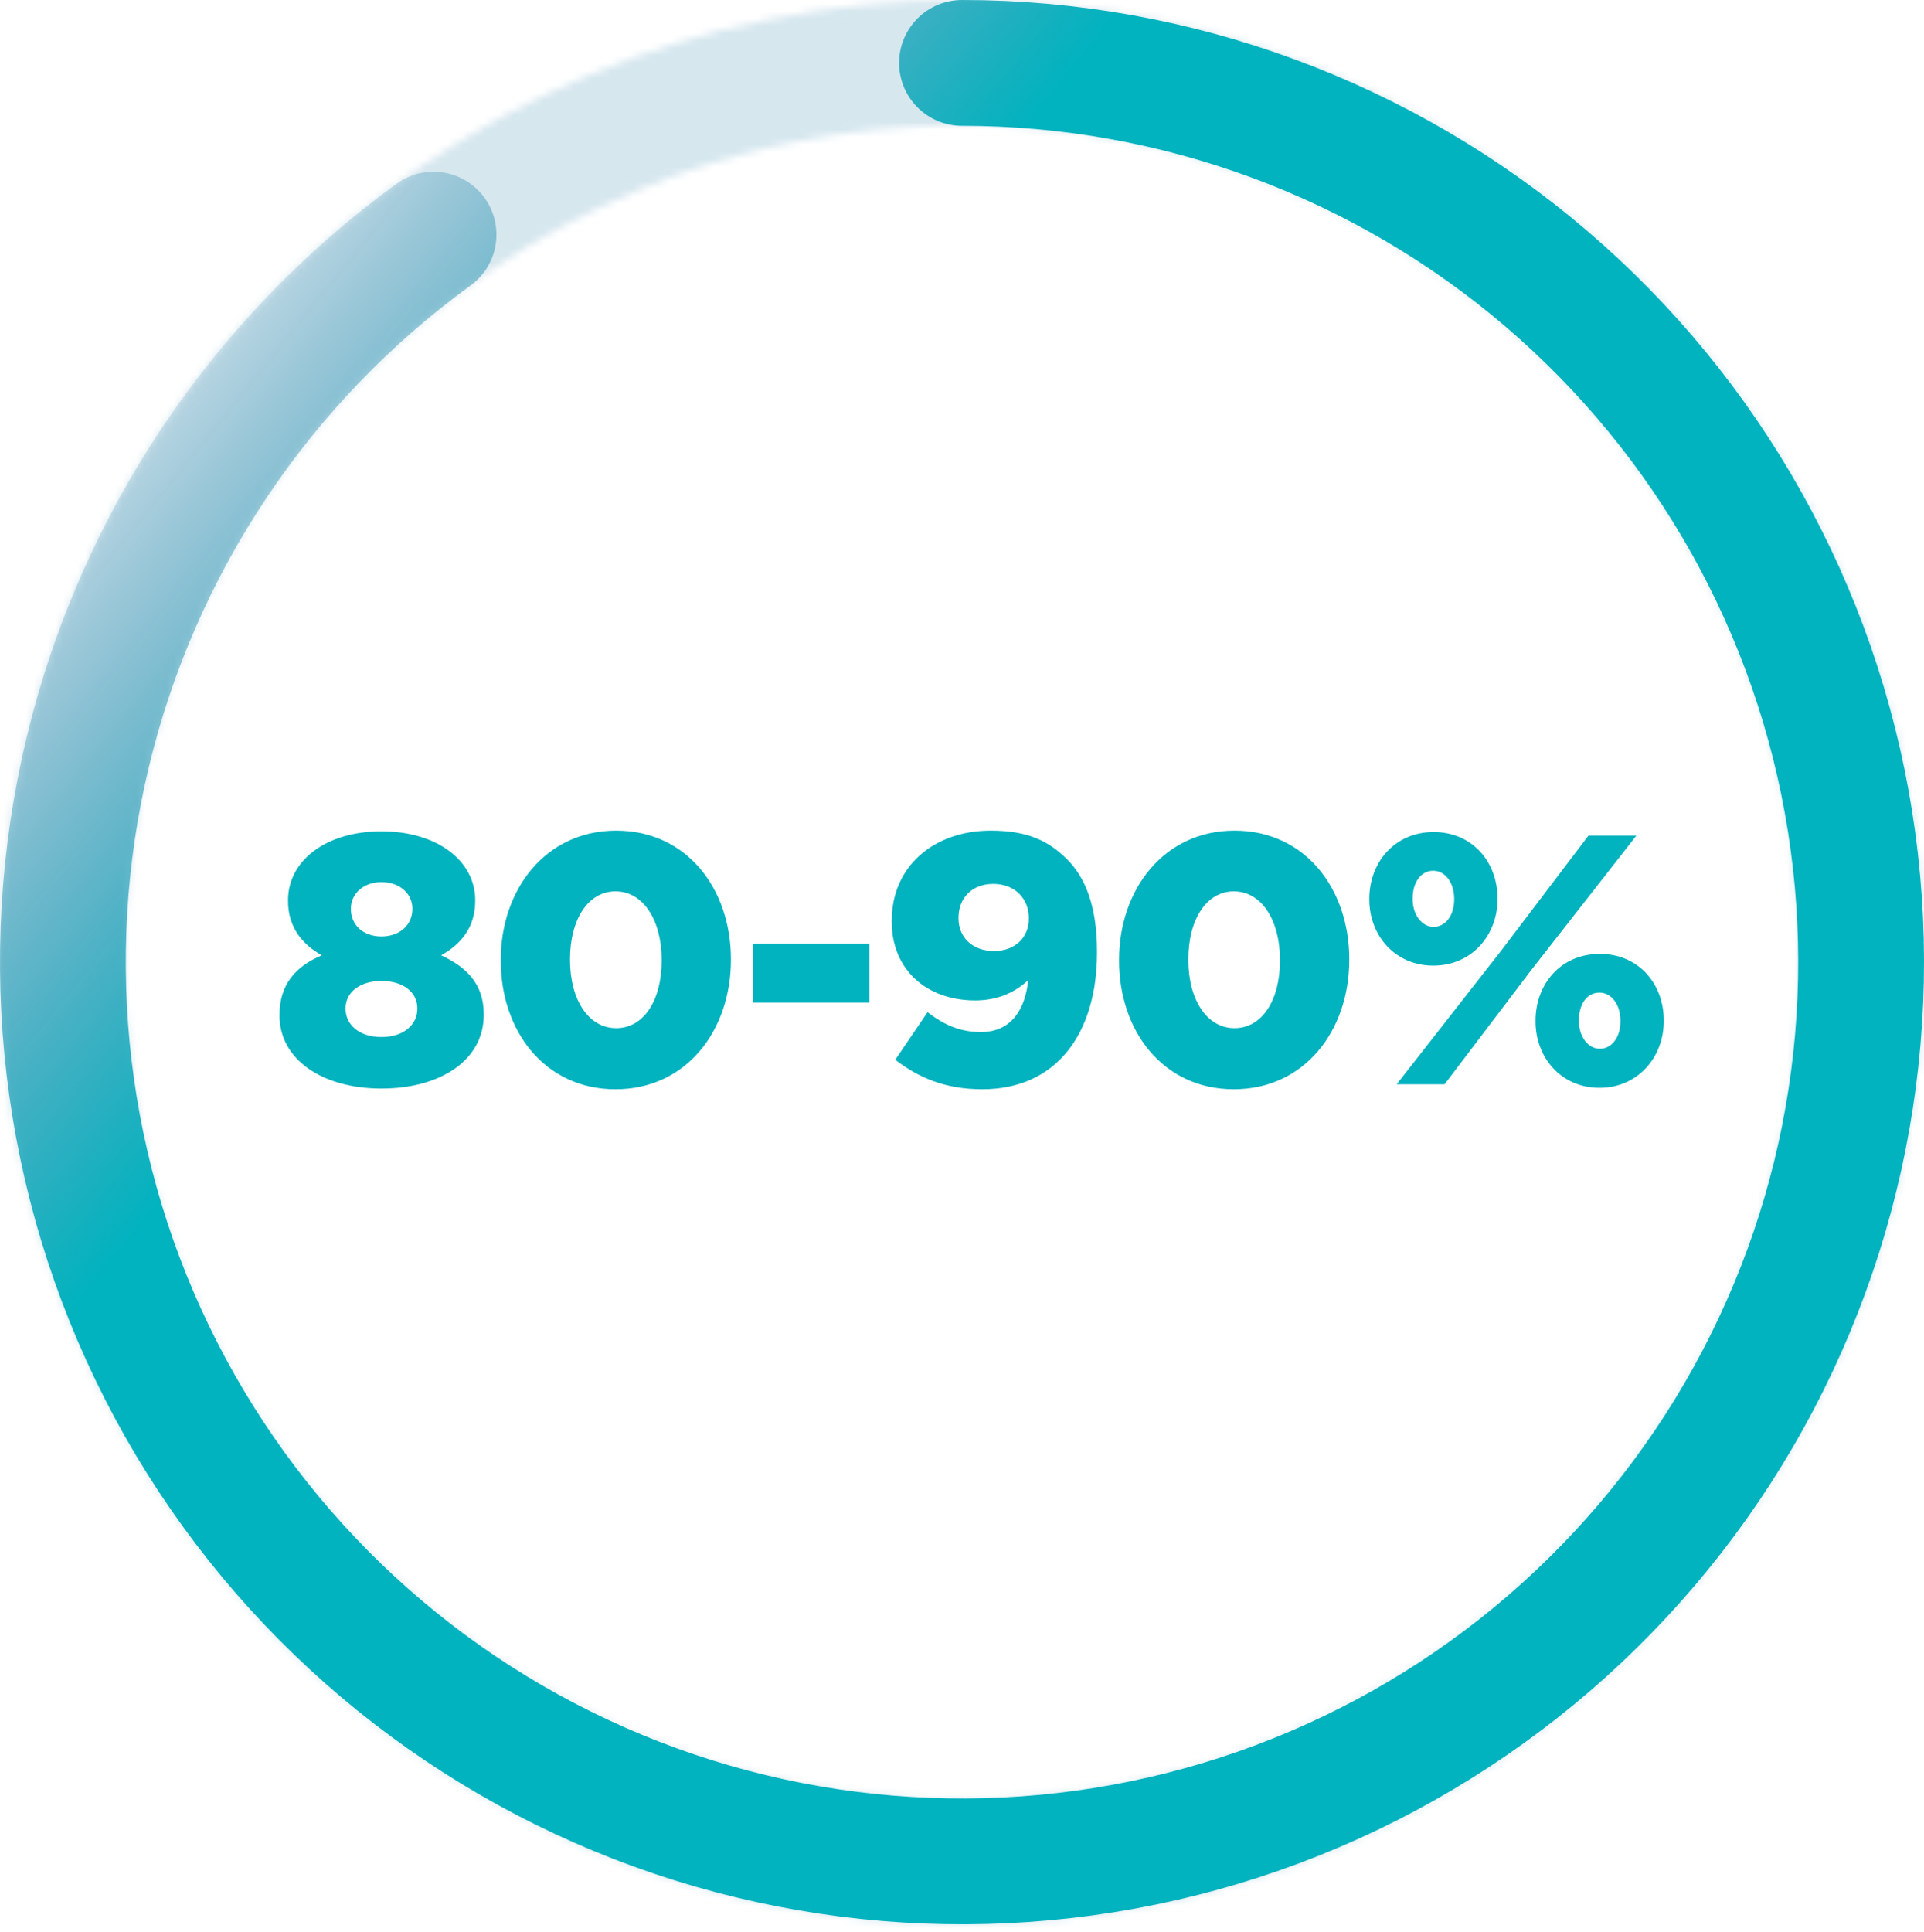
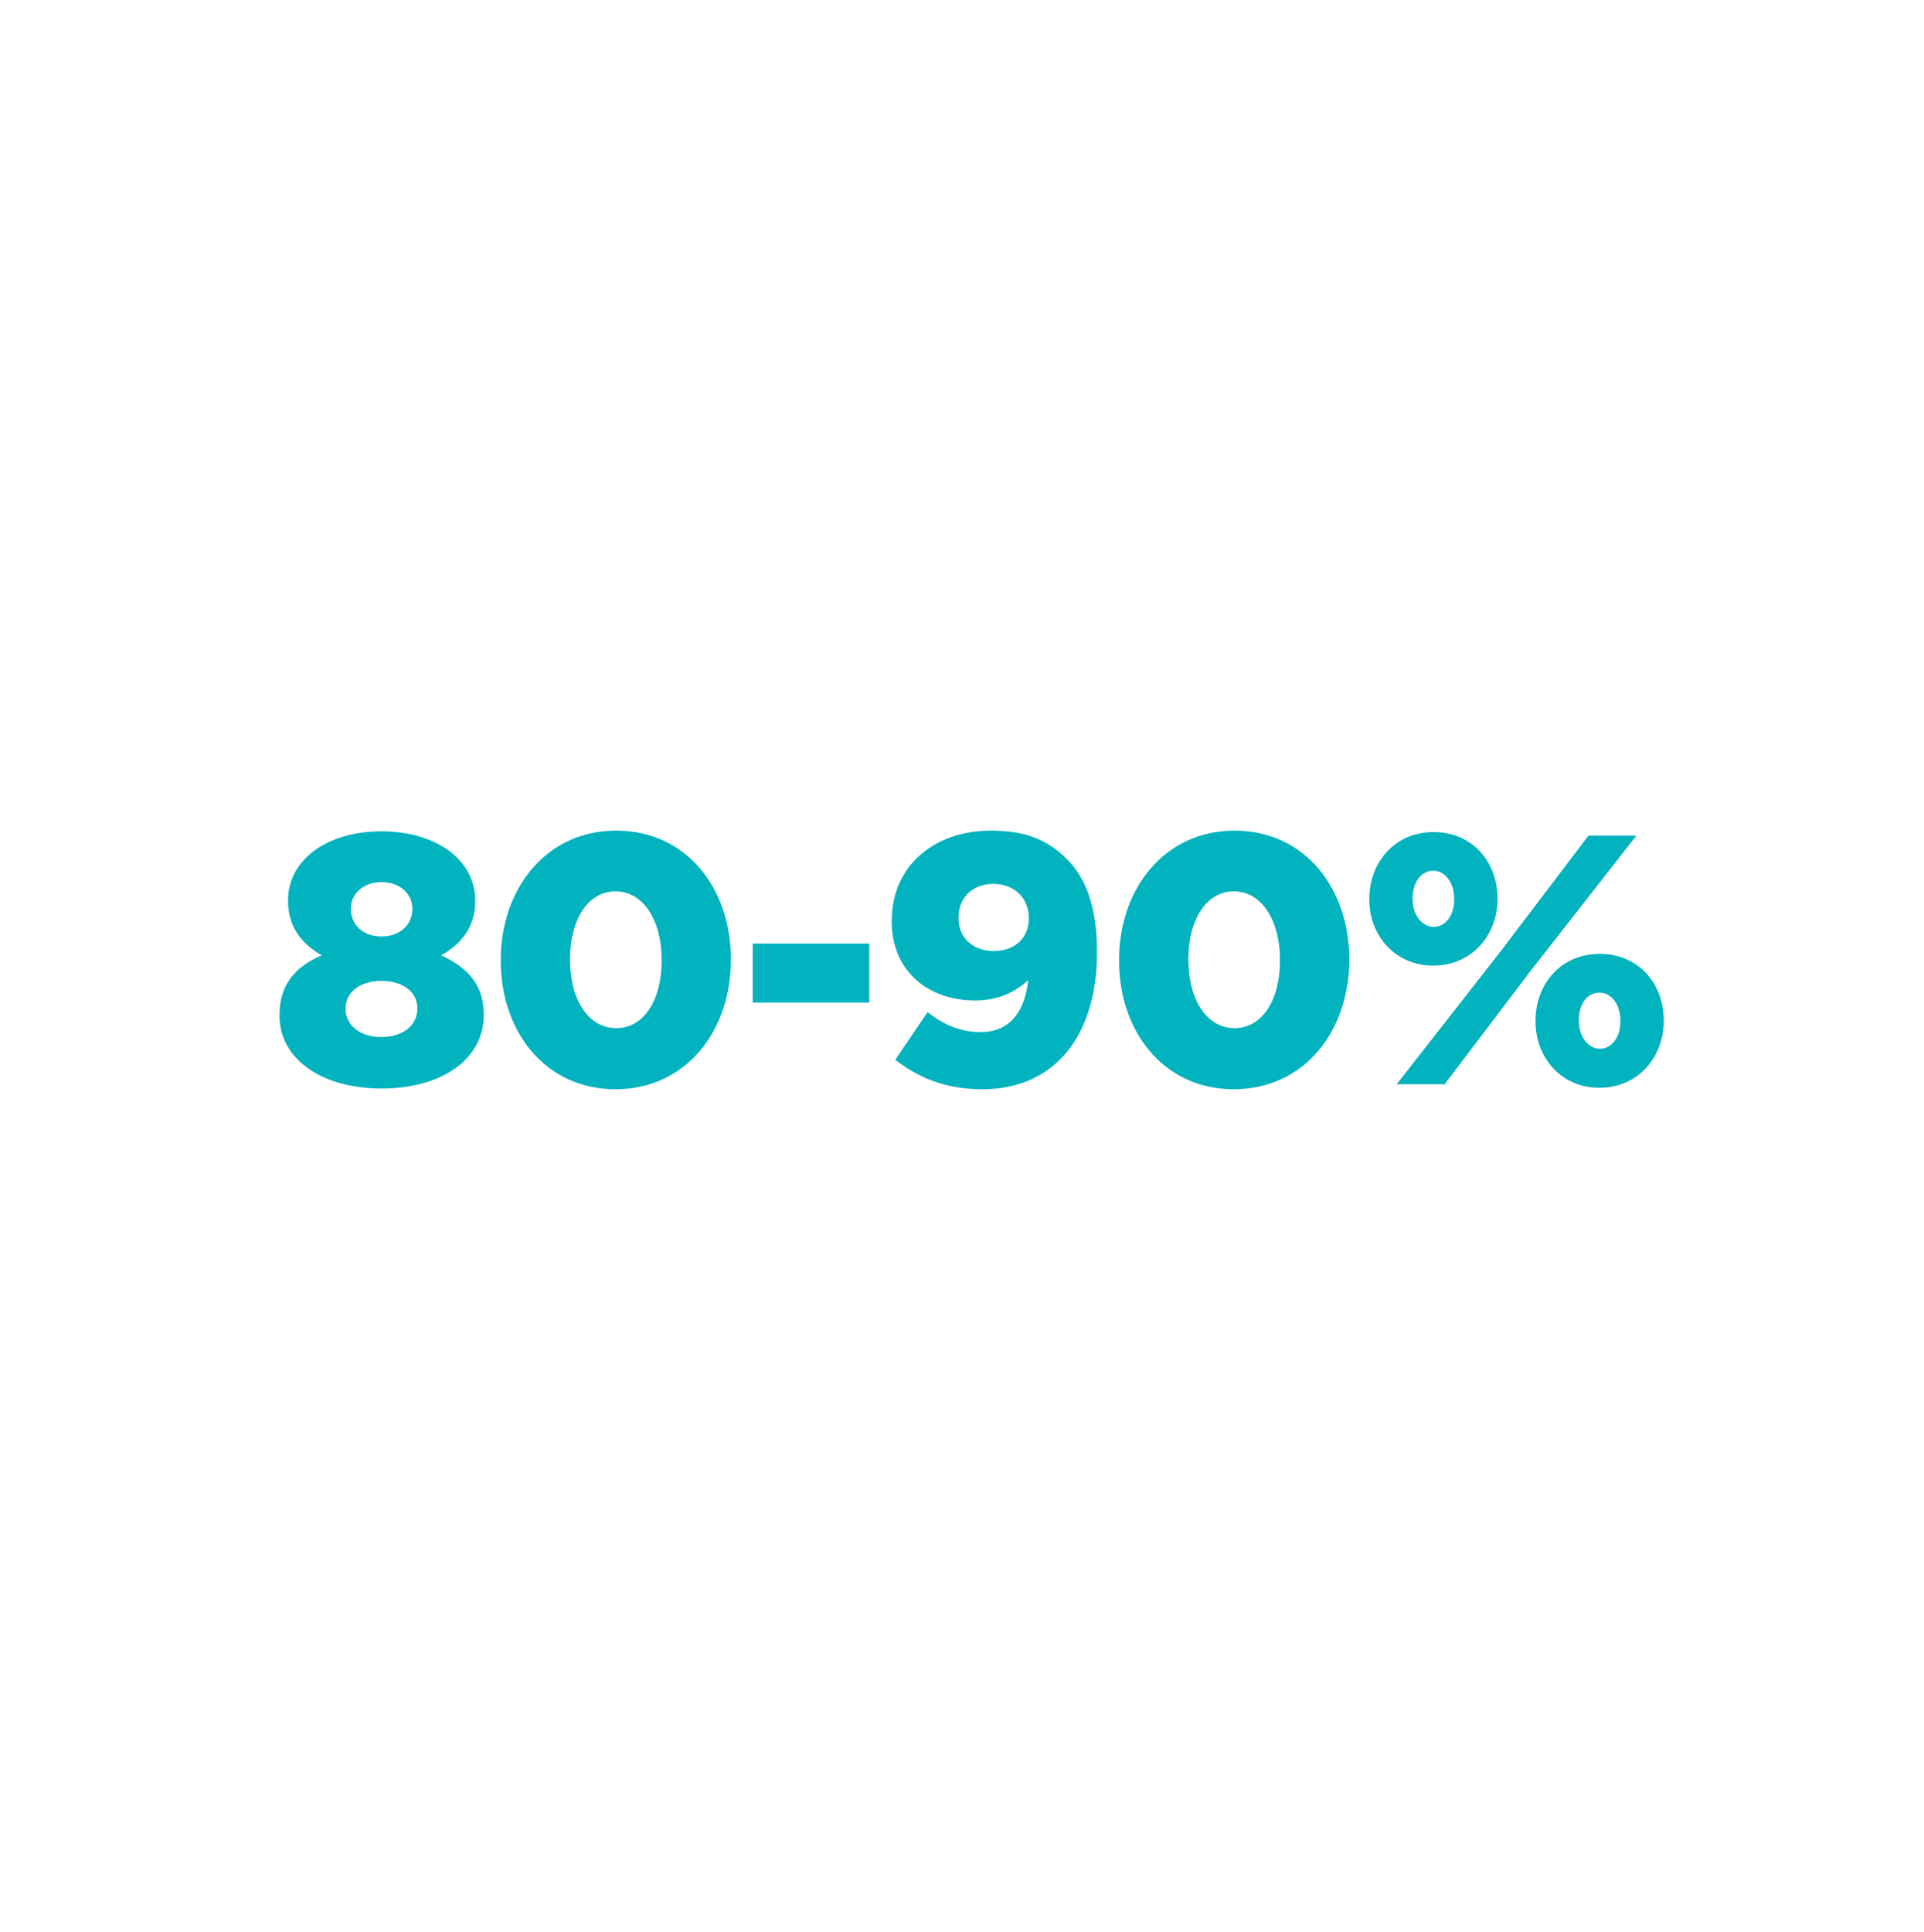
<svg xmlns="http://www.w3.org/2000/svg" width="260" height="261" viewBox="0 0 260 261" fill="none">
  <g opacity="0.2">
    <mask id="path-1-inside-1_1091_83" fill="white">
      <path d="M260 130C260 201.797 201.797 260 130 260C58.203 260 0 201.797 0 130C0 58.203 58.203 0 130 0C201.797 0 260 58.203 260 130ZM16.9 130C16.9 192.463 67.537 243.1 130 243.1C192.464 243.1 243.1 192.463 243.1 130C243.1 67.537 192.464 16.9 130 16.9C67.537 16.9 16.9 67.537 16.9 130Z" />
    </mask>
-     <path d="M260 130C260 201.797 201.797 260 130 260C58.203 260 0 201.797 0 130C0 58.203 58.203 0 130 0C201.797 0 260 58.203 260 130ZM16.9 130C16.9 192.463 67.537 243.1 130 243.1C192.464 243.1 243.1 192.463 243.1 130C243.1 67.537 192.464 16.9 130 16.9C67.537 16.9 16.9 67.537 16.9 130Z" stroke="#006998" stroke-opacity="0.8" stroke-width="32" stroke-linecap="round" mask="url(#path-1-inside-1_1091_83)" />
  </g>
-   <path d="M130 8.5C158.93 8.5 186.91 18.823 208.908 37.611C230.906 56.399 245.479 82.42 250.004 110.993C254.53 139.567 248.712 168.817 233.596 193.484C218.48 218.15 195.059 236.614 167.546 245.553C140.032 254.493 110.231 253.322 83.504 242.251C56.777 231.18 34.877 210.936 21.743 185.16C8.609 159.383 5.104 129.767 11.857 101.636C18.611 73.506 35.18 48.709 58.584 31.704" stroke="url(#paint0_linear_1091_83)" stroke-width="17" stroke-linecap="round" />
  <path d="M51.547 147.076C43.483 147.076 37.771 143.092 37.771 137.236V137.14C37.771 133.06 39.883 130.612 43.483 129.076C40.939 127.636 38.923 125.38 38.923 121.732V121.636C38.923 116.308 44.011 112.324 51.547 112.324C59.083 112.324 64.219 116.308 64.219 121.636V121.732C64.219 125.38 62.203 127.636 59.611 129.076C63.019 130.66 65.371 132.916 65.371 137.044V137.14C65.371 143.188 59.611 147.076 51.547 147.076ZM51.547 126.532C54.043 126.532 55.723 124.948 55.723 122.836V122.74C55.723 120.868 54.139 119.188 51.547 119.188C49.003 119.188 47.419 120.868 47.419 122.74V122.836C47.419 124.948 49.051 126.532 51.547 126.532ZM51.547 140.116C54.667 140.116 56.395 138.34 56.395 136.324V136.228C56.395 134.02 54.427 132.532 51.547 132.532C48.715 132.532 46.699 134.02 46.699 136.228V136.324C46.699 138.34 48.427 140.116 51.547 140.116ZM83.173 147.172C73.621 147.172 67.669 139.3 67.669 129.796V129.7C67.669 120.196 73.717 112.228 83.269 112.228C92.821 112.228 98.773 120.1 98.773 129.604V129.7C98.773 139.204 92.773 147.172 83.173 147.172ZM83.269 138.916C87.013 138.916 89.413 135.124 89.413 129.796V129.7C89.413 124.324 86.917 120.436 83.173 120.436C79.477 120.436 77.029 124.228 77.029 129.604V129.7C77.029 135.076 79.525 138.916 83.269 138.916ZM101.724 135.46V127.492H117.468V135.46H101.724ZM132.55 139.444C137.446 139.444 138.694 135.124 138.934 132.436C136.87 134.356 134.422 135.172 131.782 135.172C125.302 135.172 120.502 131.092 120.502 124.516V124.42C120.502 117.028 126.214 112.228 133.894 112.228C138.79 112.228 141.67 113.572 144.214 116.116C146.662 118.564 148.246 122.404 148.246 128.596V128.692C148.246 139.636 142.774 147.172 132.742 147.172C127.702 147.172 124.102 145.588 120.982 143.188L125.35 136.756C127.702 138.58 129.91 139.444 132.55 139.444ZM134.326 128.5C137.254 128.5 139.03 126.58 139.03 124.132V124.036C139.03 121.444 137.158 119.428 134.23 119.428C131.302 119.428 129.526 121.396 129.526 123.988V124.084C129.526 126.628 131.398 128.5 134.326 128.5ZM166.731 147.172C157.179 147.172 151.227 139.3 151.227 129.796V129.7C151.227 120.196 157.275 112.228 166.827 112.228C176.379 112.228 182.331 120.1 182.331 129.604V129.7C182.331 139.204 176.331 147.172 166.731 147.172ZM166.827 138.916C170.571 138.916 172.971 135.124 172.971 129.796V129.7C172.971 124.324 170.475 120.436 166.731 120.436C163.035 120.436 160.587 124.228 160.587 129.604V129.7C160.587 135.076 163.083 138.916 166.827 138.916ZM193.681 130.468C188.545 130.468 185.041 126.436 185.041 121.54V121.444C185.041 116.5 188.497 112.42 193.729 112.42C198.961 112.42 202.369 116.452 202.369 121.396V121.492C202.369 126.388 198.865 130.468 193.681 130.468ZM193.681 117.652C192.001 117.652 190.897 119.236 190.897 121.396V121.492C190.897 123.604 192.145 125.236 193.729 125.236C195.361 125.236 196.513 123.652 196.513 121.54V121.444C196.513 119.284 195.313 117.652 193.681 117.652ZM202.897 128.404L214.657 112.9H221.137L206.833 131.188L195.217 146.5H188.737L202.897 128.404ZM216.145 146.98C210.961 146.98 207.505 142.9 207.505 138.004V137.908C207.505 132.964 210.913 128.884 216.193 128.884C221.425 128.884 224.833 132.916 224.833 137.86V137.956C224.833 142.852 221.329 146.98 216.145 146.98ZM216.193 141.7C217.825 141.7 218.977 140.116 218.977 138.004V137.908C218.977 135.748 217.777 134.116 216.145 134.116C214.417 134.116 213.361 135.7 213.361 137.86V137.956C213.361 140.068 214.609 141.7 216.193 141.7Z" fill="#00B3BE" />
  <defs>
    <linearGradient id="paint0_linear_1091_83" x1="130.5" y1="28" x2="79" y2="-13.5" gradientUnits="userSpaceOnUse">
      <stop stop-color="#00B3BE" />
      <stop offset="1" stop-color="#006998" stop-opacity="0.15" />
    </linearGradient>
  </defs>
</svg>